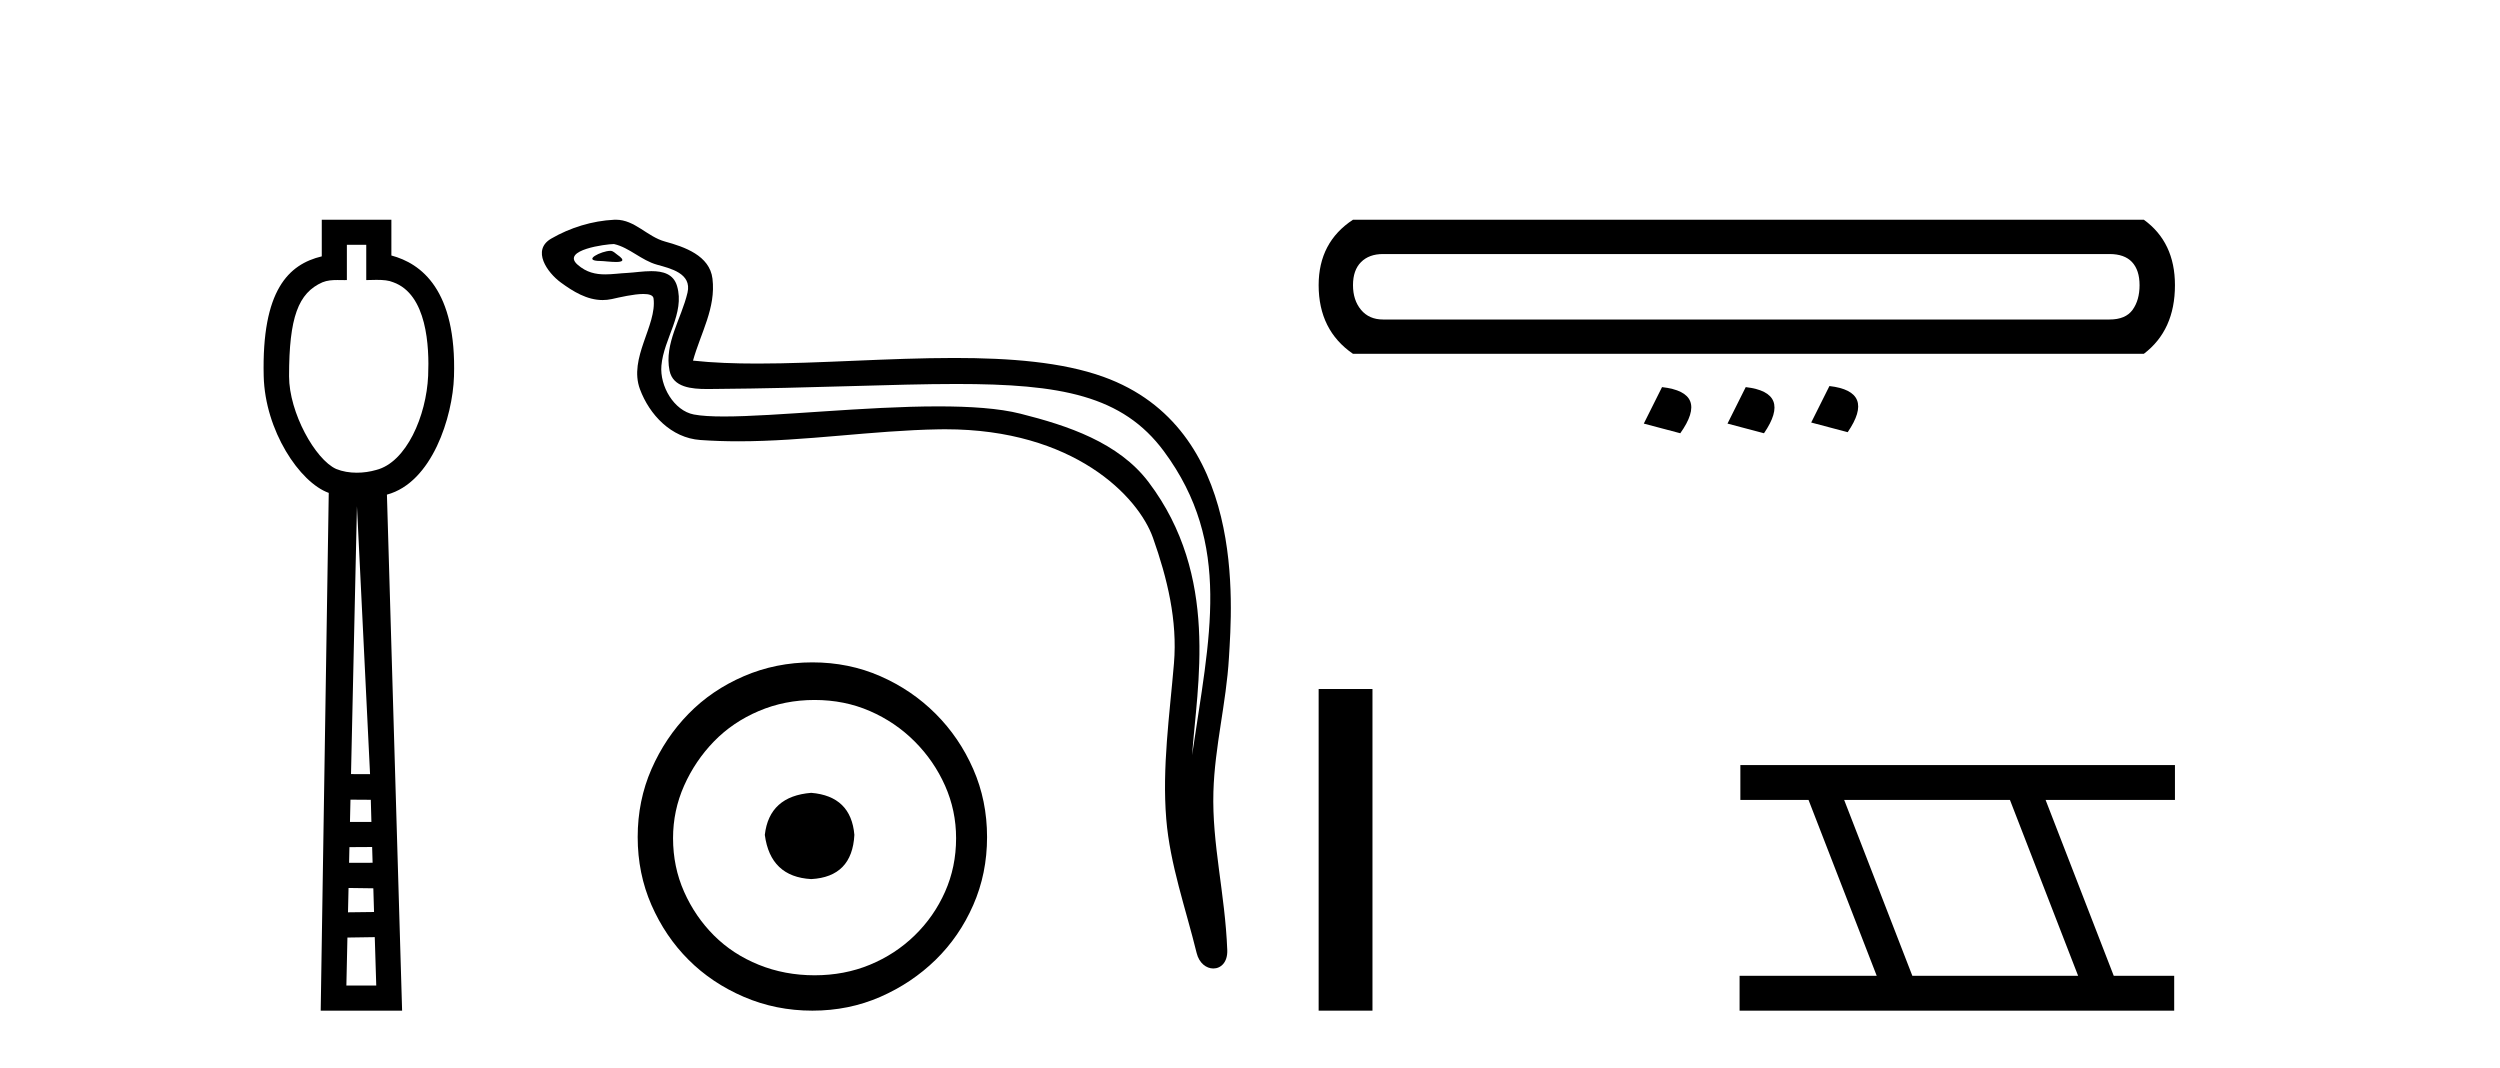
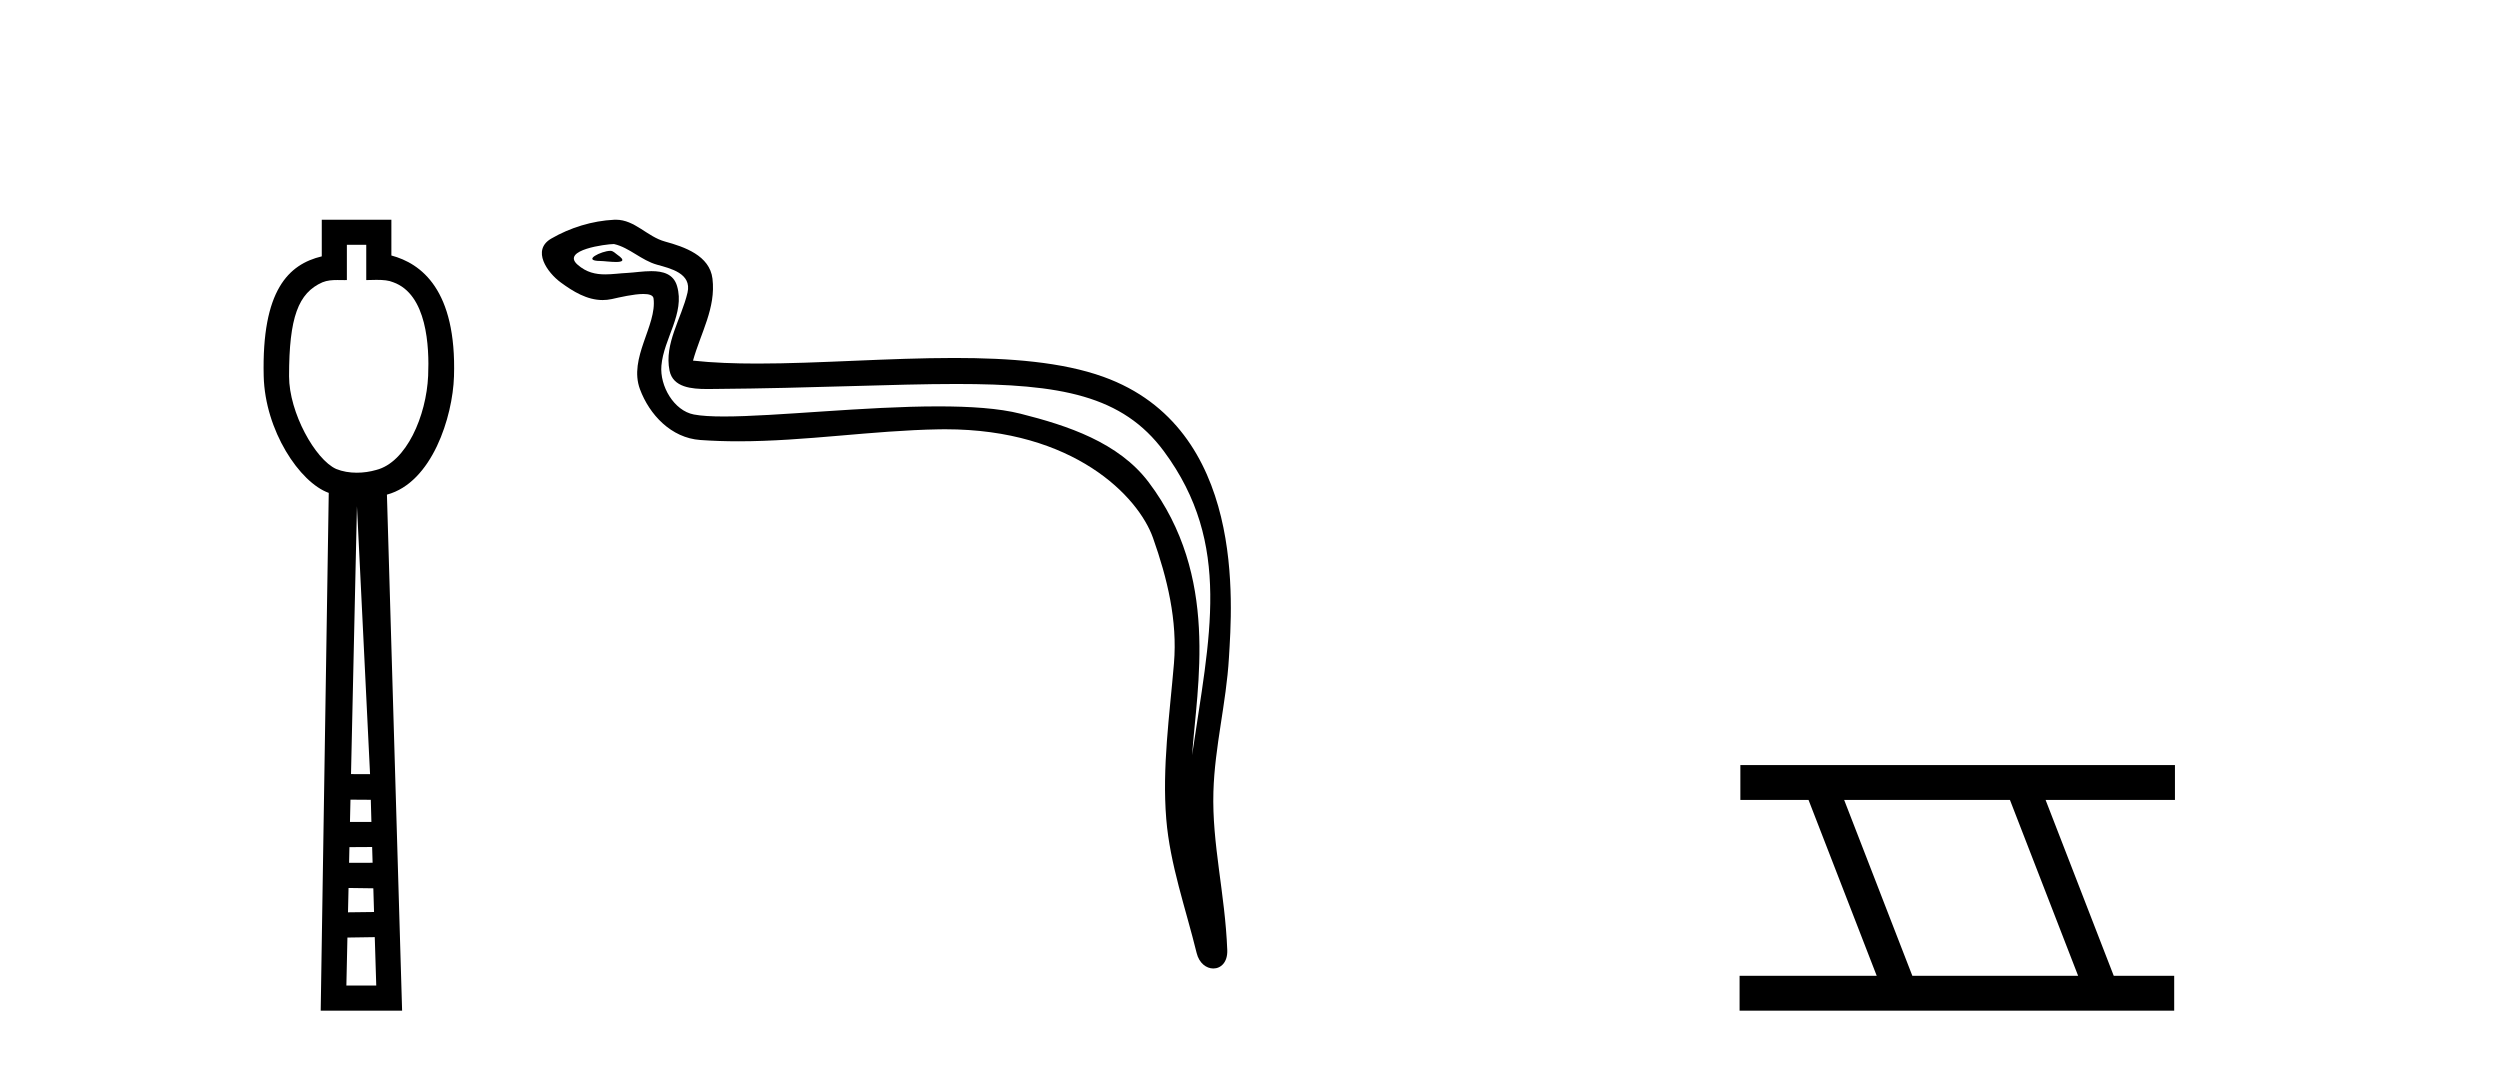
<svg xmlns="http://www.w3.org/2000/svg" width="96.0" height="41.0">
-   <path d="M 14.064 9.401 L 14.064 10.755 C 14.21 10.75 14.338 10.747 14.454 10.747 C 14.729 10.747 14.929 10.766 15.098 10.838 C 16.398 11.301 16.489 13.307 16.441 14.426 C 16.374 15.97 15.605 17.757 14.443 18.047 C 14.213 18.114 13.957 18.152 13.701 18.152 C 13.426 18.152 13.151 18.108 12.908 18.008 C 12.107 17.648 11.1 15.842 11.1 14.448 C 11.1 12.183 11.454 11.249 12.382 10.84 C 12.566 10.765 12.759 10.753 12.954 10.753 C 13.043 10.753 13.133 10.756 13.222 10.756 C 13.255 10.756 13.288 10.755 13.32 10.755 L 13.32 9.401 ZM 13.707 19.44 L 14.21 29.728 L 14.21 29.728 L 13.479 29.725 L 13.707 19.44 ZM 13.458 30.707 L 14.239 30.712 L 14.262 31.561 L 13.439 31.563 L 13.458 30.707 ZM 14.29 32.525 L 14.308 33.13 L 13.405 33.132 L 13.405 33.132 L 13.418 32.53 L 14.29 32.525 ZM 13.384 34.098 L 14.336 34.111 L 14.363 35.021 L 13.363 35.033 L 13.384 34.098 ZM 14.391 35.986 L 14.448 37.845 L 13.301 37.845 L 13.341 36.002 L 14.391 35.986 ZM 12.356 8.437 L 12.356 9.844 C 11.08 10.151 10.047 11.141 10.126 14.442 C 10.176 16.531 11.505 18.528 12.624 18.927 L 12.315 38.809 L 15.441 38.809 L 14.858 18.994 C 16.596 18.528 17.384 16.001 17.433 14.459 C 17.539 11.12 16.166 10.115 15.029 9.811 L 15.029 8.437 Z" style="fill:#000000;stroke:none" />
+   <path d="M 14.064 9.401 L 14.064 10.755 C 14.21 10.75 14.338 10.747 14.454 10.747 C 14.729 10.747 14.929 10.766 15.098 10.838 C 16.398 11.301 16.489 13.307 16.441 14.426 C 16.374 15.97 15.605 17.757 14.443 18.047 C 14.213 18.114 13.957 18.152 13.701 18.152 C 13.426 18.152 13.151 18.108 12.908 18.008 C 12.107 17.648 11.1 15.842 11.1 14.448 C 11.1 12.183 11.454 11.249 12.382 10.84 C 12.566 10.765 12.759 10.753 12.954 10.753 C 13.043 10.753 13.133 10.756 13.222 10.756 C 13.255 10.756 13.288 10.755 13.32 10.755 L 13.32 9.401 ZM 13.707 19.44 L 14.21 29.728 L 14.21 29.728 L 13.479 29.725 ZM 13.458 30.707 L 14.239 30.712 L 14.262 31.561 L 13.439 31.563 L 13.458 30.707 ZM 14.29 32.525 L 14.308 33.13 L 13.405 33.132 L 13.405 33.132 L 13.418 32.53 L 14.29 32.525 ZM 13.384 34.098 L 14.336 34.111 L 14.363 35.021 L 13.363 35.033 L 13.384 34.098 ZM 14.391 35.986 L 14.448 37.845 L 13.301 37.845 L 13.341 36.002 L 14.391 35.986 ZM 12.356 8.437 L 12.356 9.844 C 11.08 10.151 10.047 11.141 10.126 14.442 C 10.176 16.531 11.505 18.528 12.624 18.927 L 12.315 38.809 L 15.441 38.809 L 14.858 18.994 C 16.596 18.528 17.384 16.001 17.433 14.459 C 17.539 11.12 16.166 10.115 15.029 9.811 L 15.029 8.437 Z" style="fill:#000000;stroke:none" />
  <path d="M 23.435 9.632 C 23.108 9.632 22.304 10.019 23.058 10.022 C 23.181 10.023 23.452 10.06 23.654 10.06 C 23.894 10.06 24.034 10.007 23.702 9.779 C 23.621 9.723 23.549 9.635 23.446 9.632 C 23.442 9.632 23.439 9.632 23.435 9.632 ZM 23.561 9.372 C 23.575 9.372 23.584 9.373 23.589 9.374 C 24.17 9.508 24.628 9.997 25.232 10.165 C 25.74 10.307 26.575 10.495 26.4 11.239 C 26.168 12.232 25.5 13.192 25.71 14.231 C 25.841 14.881 26.566 14.938 27.151 14.938 C 27.248 14.938 27.342 14.936 27.428 14.936 C 31.253 14.906 34.291 14.745 36.727 14.745 C 40.723 14.745 43.104 15.178 44.697 17.333 C 47.339 20.907 46.435 24.482 45.777 28.995 C 45.961 26.332 46.844 22.137 44.107 18.515 C 42.951 16.984 40.99 16.341 39.186 15.886 C 38.359 15.677 37.252 15.605 36.032 15.605 C 33.213 15.605 29.788 15.993 27.796 15.993 C 27.322 15.993 26.93 15.971 26.645 15.917 C 25.878 15.77 25.33 14.824 25.398 14.04 C 25.487 13 26.307 12.035 25.999 10.985 C 25.863 10.517 25.455 10.412 25.012 10.412 C 24.695 10.412 24.359 10.466 24.091 10.48 C 23.802 10.494 23.518 10.536 23.241 10.536 C 22.874 10.536 22.519 10.464 22.178 10.163 C 21.528 9.592 23.301 9.372 23.561 9.372 ZM 23.649 8.437 C 23.629 8.437 23.609 8.437 23.589 8.438 C 22.745 8.479 21.897 8.739 21.166 9.163 C 20.404 9.607 21.016 10.467 21.533 10.846 C 22.008 11.195 22.542 11.522 23.14 11.522 C 23.255 11.522 23.373 11.51 23.493 11.484 C 23.799 11.416 24.338 11.289 24.706 11.289 C 24.922 11.289 25.08 11.333 25.096 11.459 C 25.232 12.494 24.129 13.749 24.574 14.945 C 24.938 15.925 25.773 16.816 26.89 16.896 C 27.379 16.931 27.867 16.946 28.354 16.946 C 30.927 16.946 33.486 16.53 36.059 16.486 C 36.141 16.485 36.222 16.484 36.303 16.484 C 41.232 16.484 43.711 19.058 44.276 20.657 C 44.824 22.206 45.219 23.828 45.08 25.477 C 44.913 27.461 44.622 29.462 44.784 31.447 C 44.927 33.198 45.536 34.897 45.951 36.595 C 46.048 36.992 46.329 37.19 46.592 37.19 C 46.88 37.19 47.146 36.953 47.127 36.479 C 47.041 34.291 46.537 32.421 46.595 30.403 C 46.645 28.668 47.089 26.998 47.191 25.259 C 47.31 23.241 47.871 16.447 42.368 14.469 C 40.785 13.9 38.776 13.746 36.647 13.746 C 34.127 13.746 31.438 13.961 29.084 13.961 C 28.204 13.961 27.371 13.931 26.611 13.848 C 26.914 12.769 27.494 11.827 27.359 10.701 C 27.252 9.811 26.279 9.479 25.539 9.276 C 24.849 9.088 24.38 8.437 23.649 8.437 Z" style="fill:#000000;stroke:none" />
-   <path d="M 31.152 30.445 C 30.077 30.53 29.482 31.068 29.369 32.059 C 29.511 33.134 30.105 33.7 31.152 33.757 C 32.2 33.7 32.752 33.134 32.808 32.059 C 32.723 31.068 32.171 30.53 31.152 30.445 ZM 31.28 26.879 C 32.044 26.879 32.752 27.021 33.403 27.304 C 34.054 27.587 34.627 27.976 35.122 28.471 C 35.617 28.966 36.007 29.533 36.29 30.169 C 36.573 30.806 36.714 31.478 36.714 32.186 C 36.714 32.922 36.573 33.608 36.29 34.245 C 36.007 34.882 35.617 35.441 35.122 35.922 C 34.627 36.403 34.054 36.778 33.403 37.047 C 32.752 37.316 32.044 37.451 31.28 37.451 C 30.516 37.451 29.801 37.316 29.136 37.047 C 28.471 36.778 27.897 36.403 27.416 35.922 C 26.935 35.441 26.553 34.882 26.27 34.245 C 25.987 33.608 25.845 32.922 25.845 32.186 C 25.845 31.478 25.987 30.806 26.27 30.169 C 26.553 29.533 26.935 28.966 27.416 28.471 C 27.897 27.976 28.471 27.587 29.136 27.304 C 29.801 27.021 30.516 26.879 31.28 26.879 ZM 31.195 25.435 C 30.261 25.435 29.383 25.612 28.563 25.966 C 27.742 26.32 27.034 26.801 26.44 27.41 C 25.845 28.018 25.371 28.726 25.017 29.533 C 24.664 30.339 24.487 31.21 24.487 32.144 C 24.487 33.078 24.664 33.948 25.017 34.755 C 25.371 35.561 25.845 36.262 26.44 36.856 C 27.034 37.451 27.742 37.925 28.563 38.279 C 29.383 38.632 30.261 38.809 31.195 38.809 C 32.129 38.809 32.999 38.632 33.806 38.279 C 34.613 37.925 35.32 37.451 35.929 36.856 C 36.537 36.262 37.019 35.561 37.372 34.755 C 37.726 33.948 37.903 33.078 37.903 32.144 C 37.903 31.21 37.726 30.339 37.372 29.533 C 37.019 28.726 36.537 28.018 35.929 27.41 C 35.32 26.801 34.613 26.32 33.806 25.966 C 32.999 25.612 32.129 25.435 31.195 25.435 Z" style="fill:#000000;stroke:none" />
-   <path d="M 81.005 9.755 Q 81.582 9.755 81.87 10.064 Q 82.159 10.373 82.159 10.95 Q 82.159 11.527 81.891 11.898 Q 81.623 12.269 81.005 12.269 L 53.109 12.269 Q 52.573 12.269 52.264 11.898 Q 51.955 11.527 51.955 10.95 Q 51.955 10.373 52.264 10.064 Q 52.573 9.755 53.109 9.755 ZM 51.955 8.437 Q 50.636 9.302 50.636 10.95 Q 50.636 12.681 51.955 13.587 L 82.323 13.587 Q 83.518 12.681 83.518 10.95 Q 83.518 9.302 82.323 8.437 ZM 70.25 14.824 L 69.55 16.225 L 70.951 16.596 Q 72.022 15.03 70.25 14.824 ZM 63.822 14.865 L 63.122 16.266 L 64.523 16.637 Q 65.635 15.071 63.822 14.865 ZM 67.036 14.865 L 66.336 16.266 L 67.737 16.637 Q 68.808 15.071 67.036 14.865 Z" style="fill:#000000;stroke:none" />
-   <path d="M 50.636 26.458 L 50.636 38.809 L 52.703 38.809 L 52.703 26.458 Z" style="fill:#000000;stroke:none" />
  <path d="M 77.182 30.718 L 79.8 37.471 L 73.434 37.471 L 70.816 30.718 ZM 66.83 29.379 L 66.83 30.718 L 69.448 30.718 L 72.066 37.471 L 66.8 37.471 L 66.8 38.809 L 83.489 38.809 L 83.489 37.471 L 81.168 37.471 L 78.551 30.718 L 83.518 30.718 L 83.518 29.379 Z" style="fill:#000000;stroke:none" />
</svg>